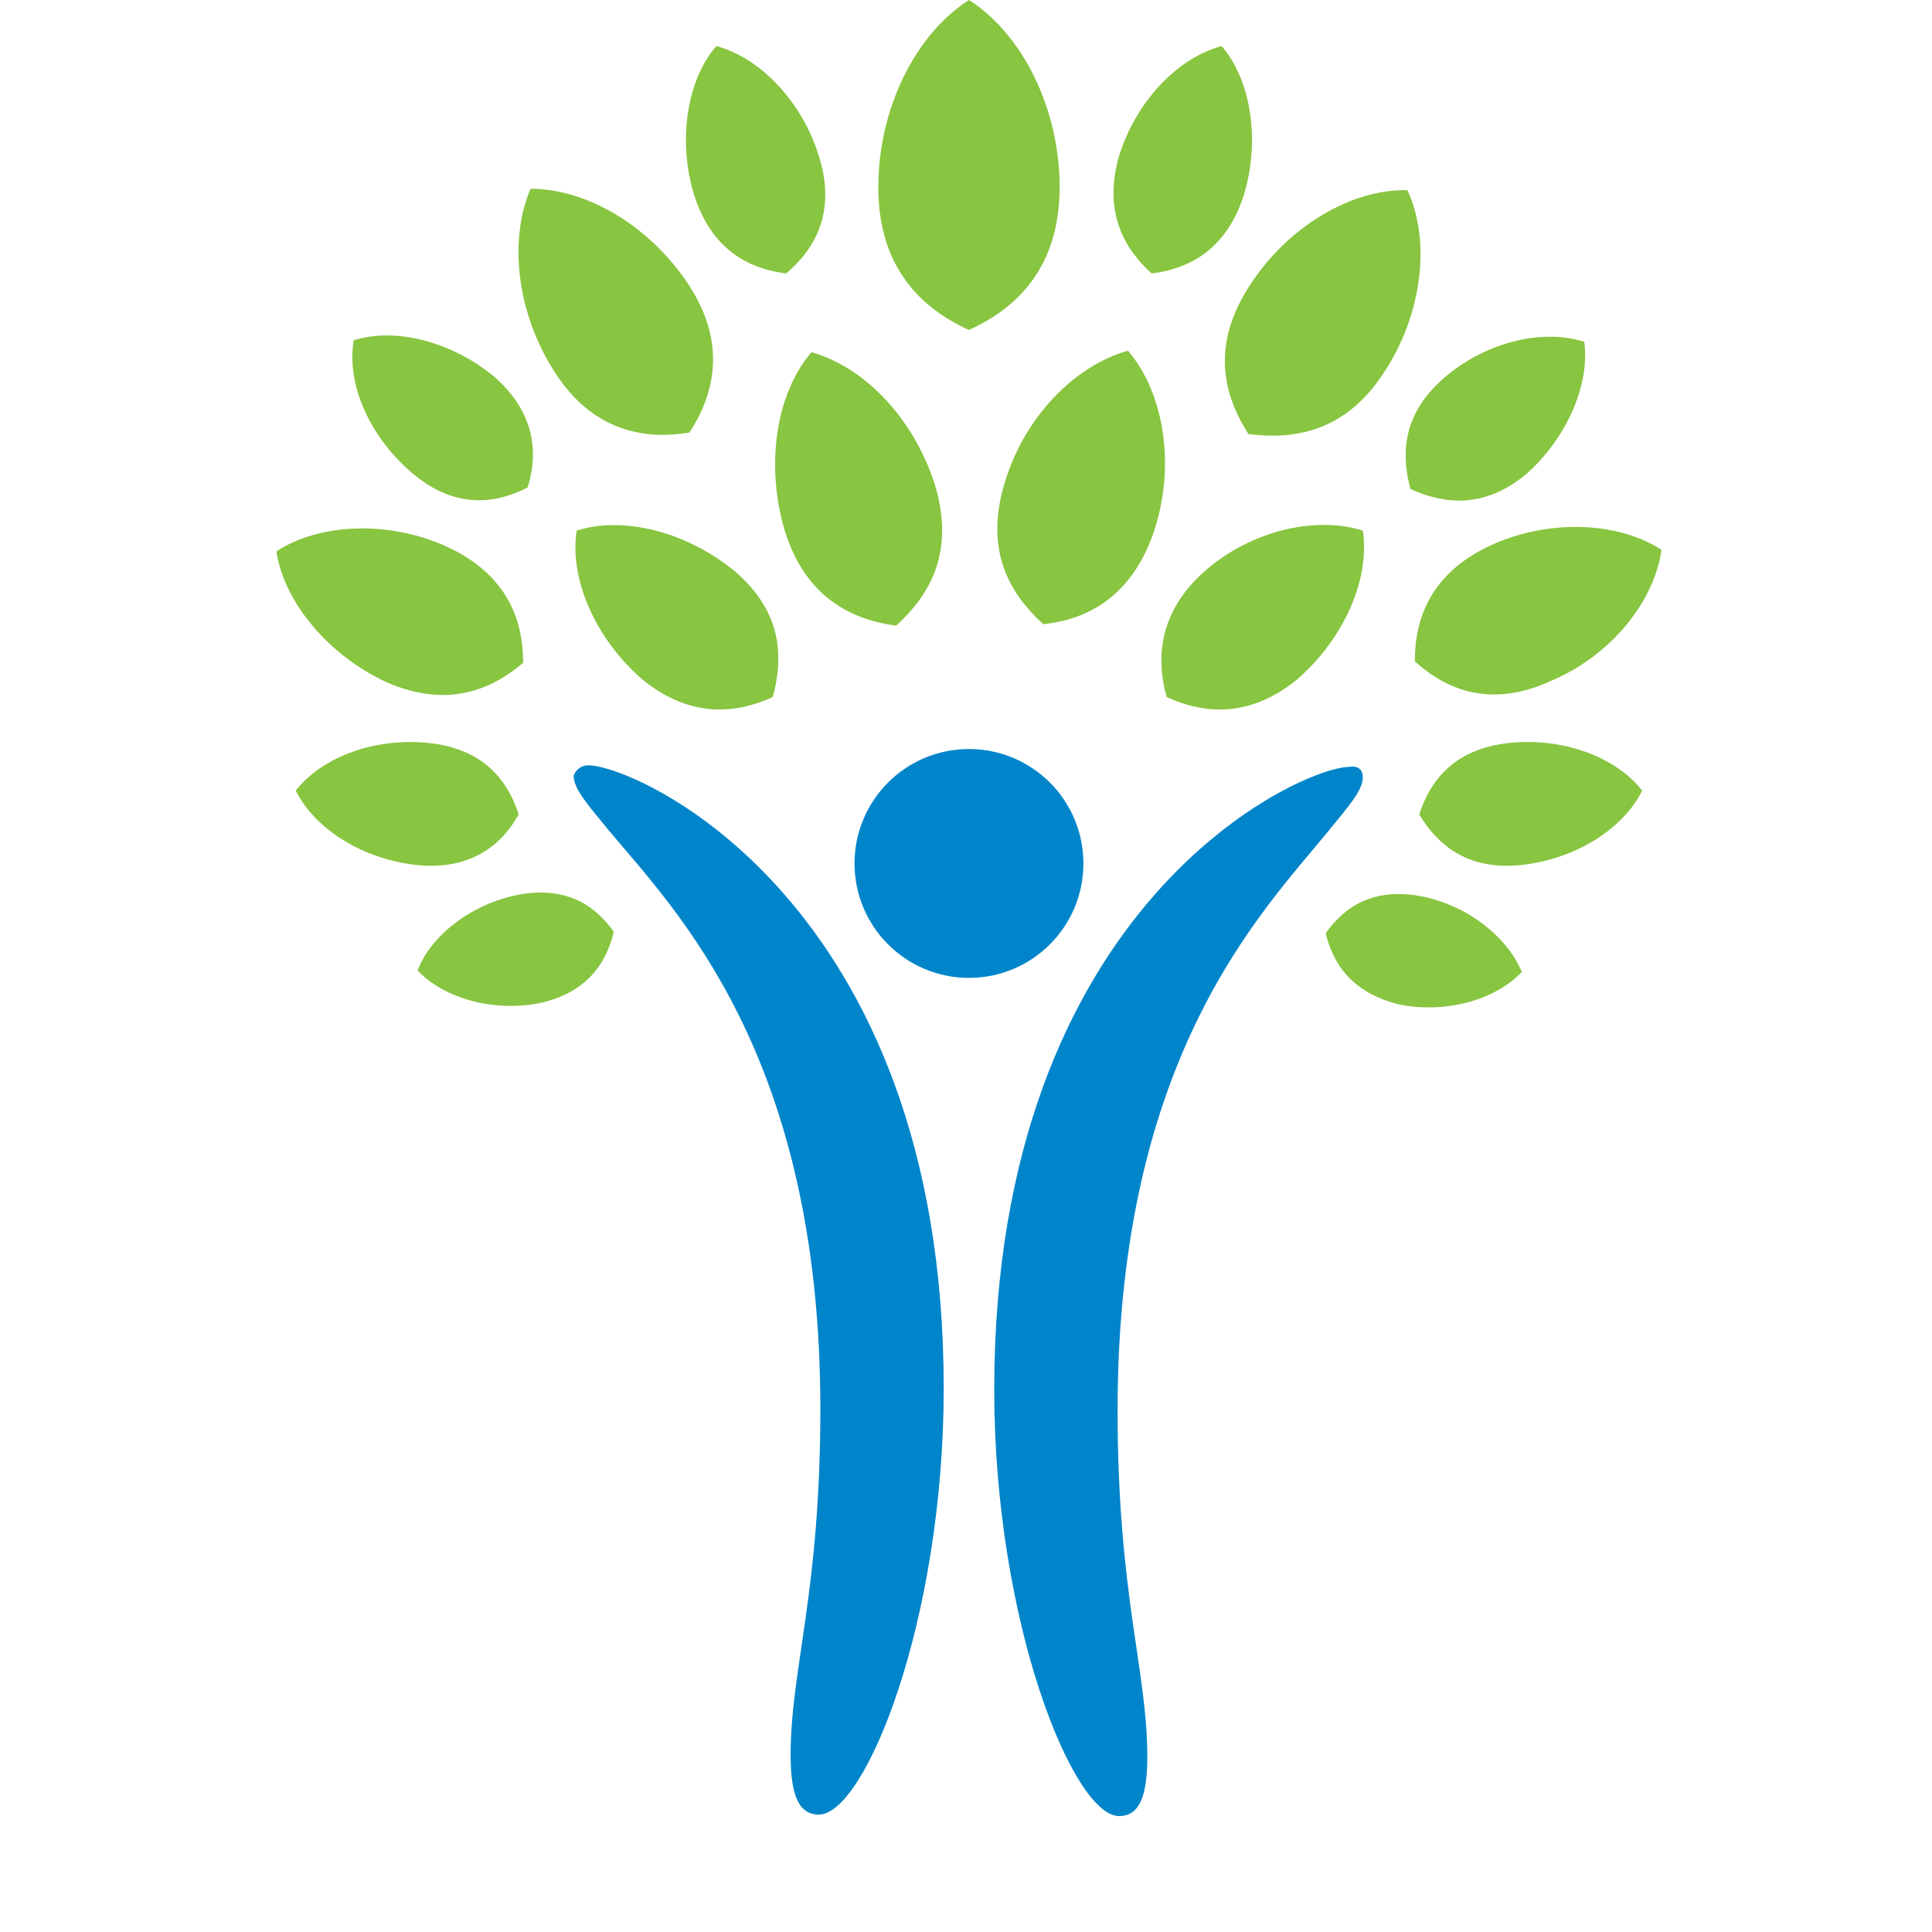
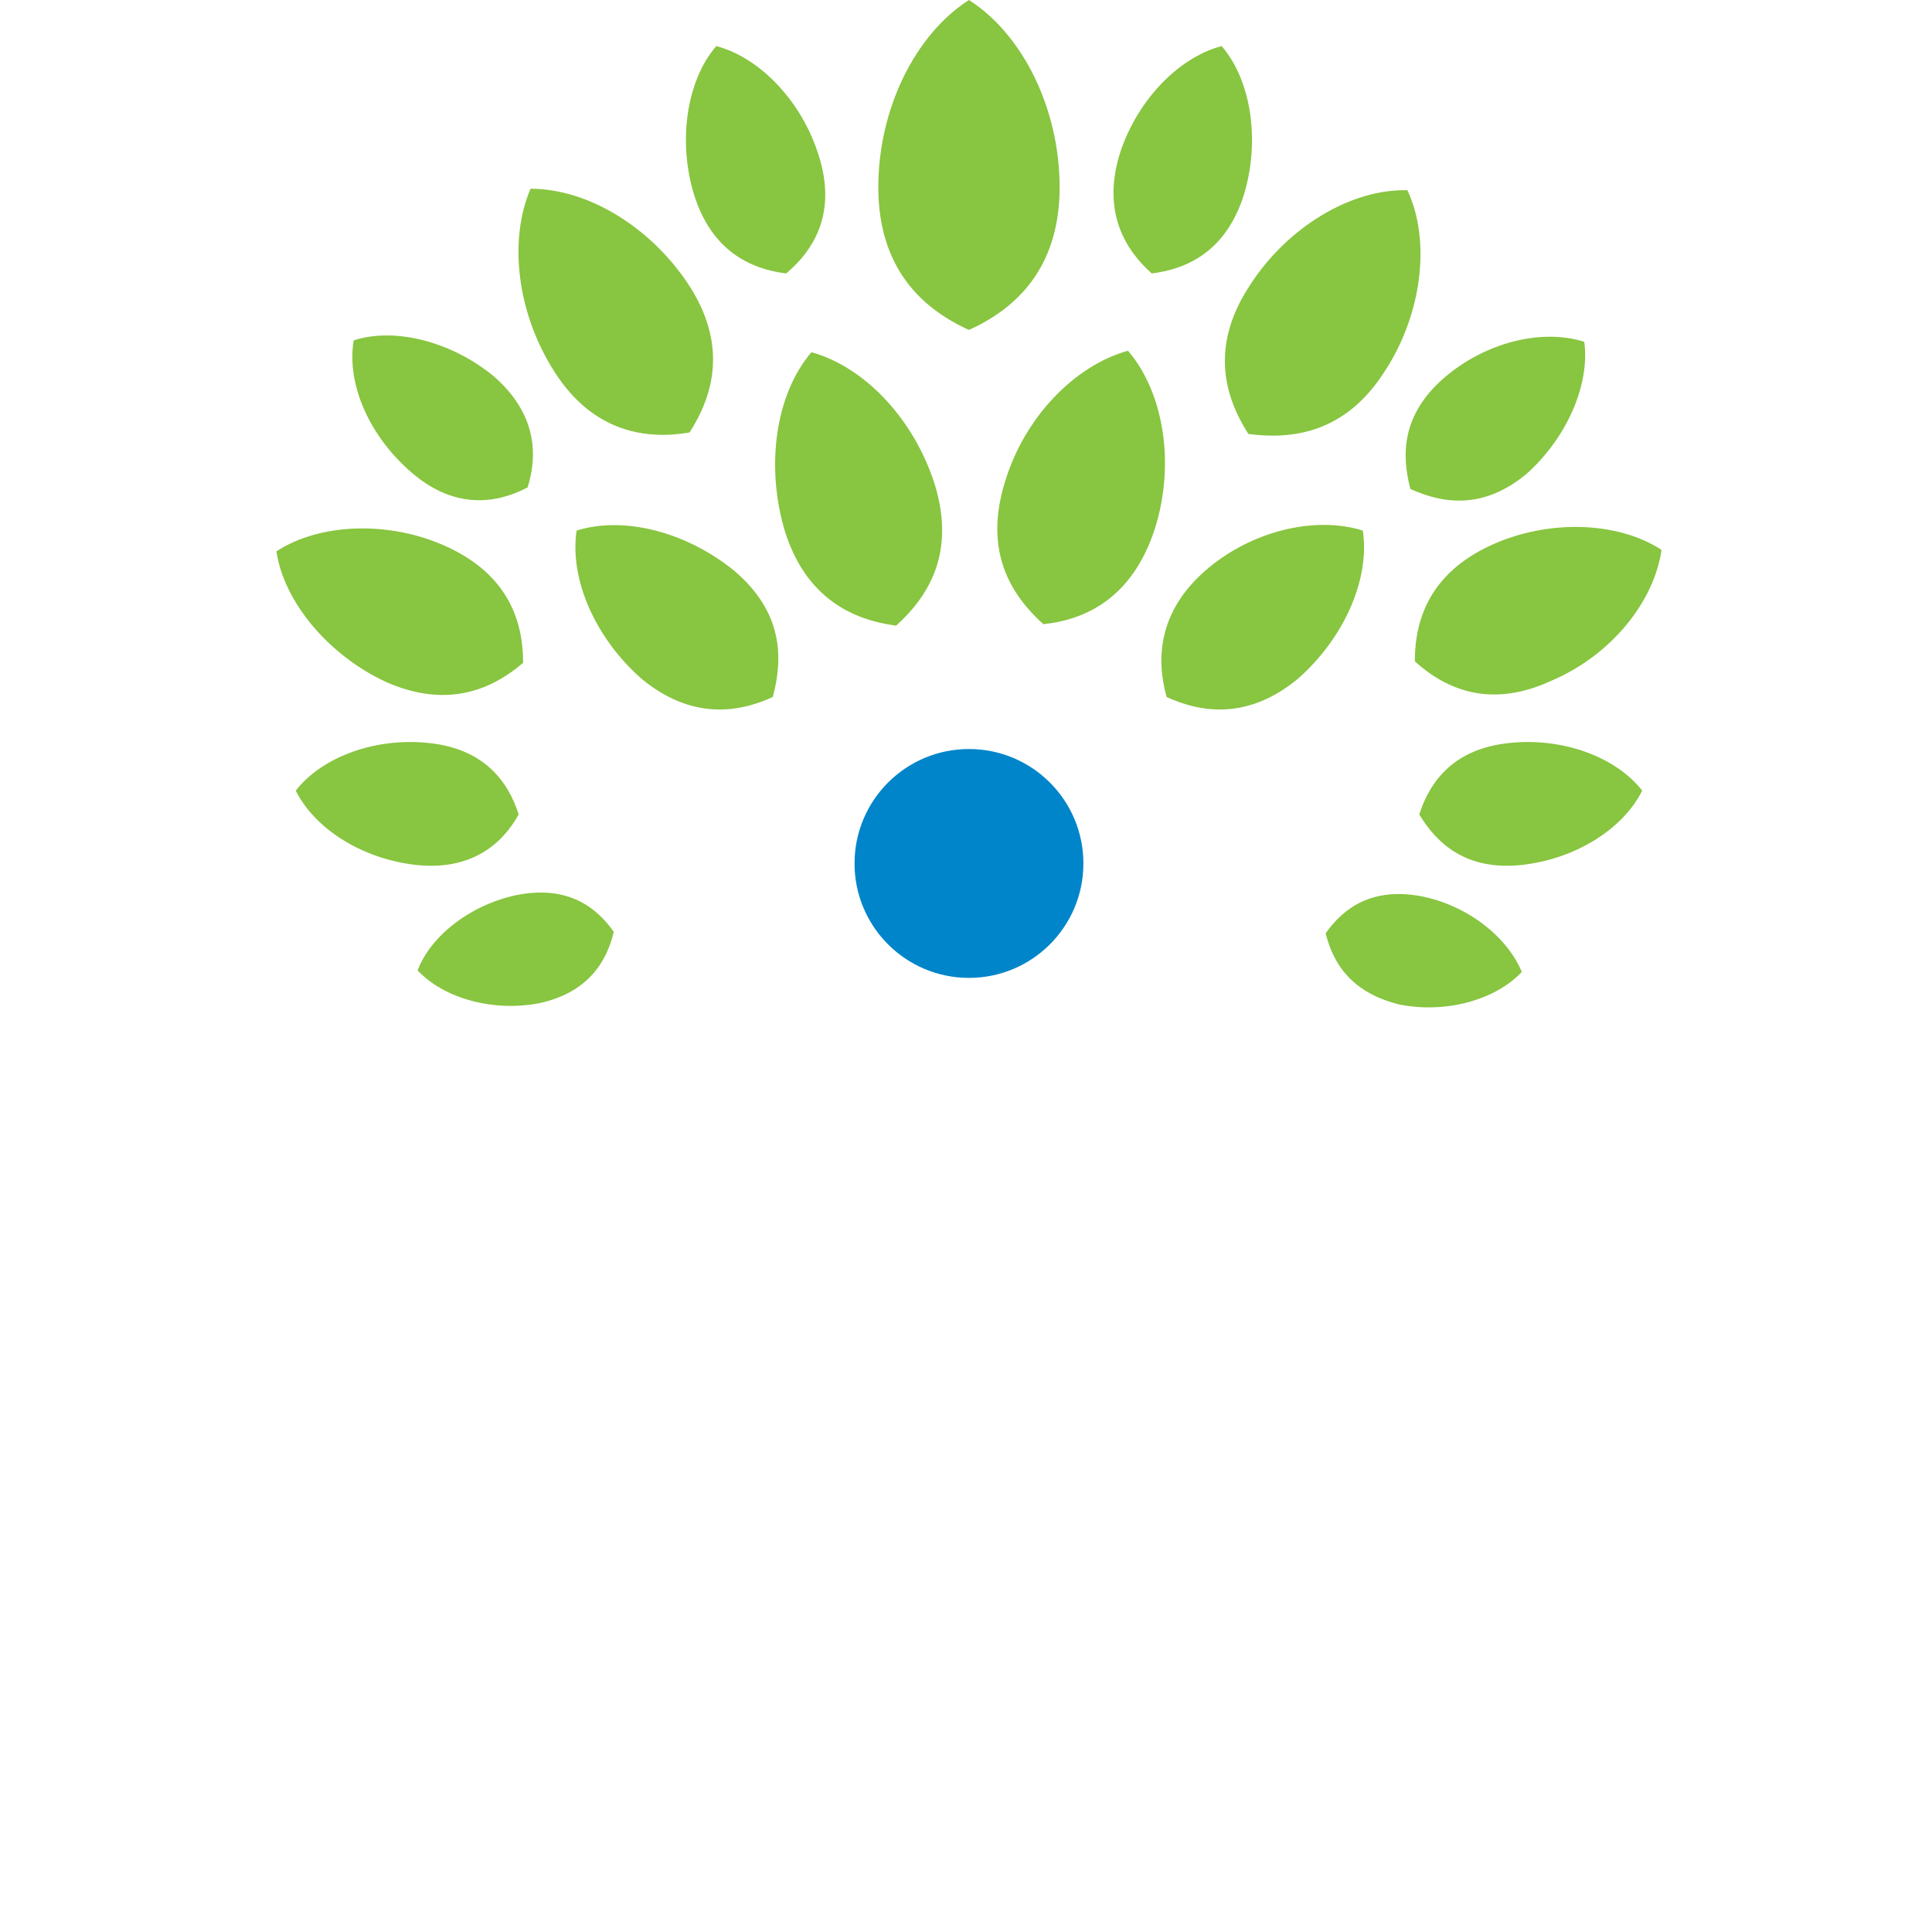
<svg xmlns="http://www.w3.org/2000/svg" viewBox="0 0 130 130" width="130" height="130">
  <g>
-     <path fill="#0085CA" d="M91.7,52.3c0,0.9-1,2-2.3,3.6C85,61.3,75.2,71,75.2,94.9c0,12.4,2,17.5,2,23.3c0,2.6-0.5,4-1.9,4c-3.1,0-8.4-13.1-8.4-28.7c0-32.8,20.7-41.9,23.9-41.9C91.5,51.5,91.7,51.9,91.7,52.3 M39.6,51.5c3.2,0,23.9,9.1,23.9,41.9c0,15.7-5.3,28.7-8.4,28.7c-1.4,0-1.9-1.4-1.9-4c0-5.8,2-10.9,2-23.3c0-23.9-9.8-33.6-14.3-39c-1.3-1.6-2.3-2.7-2.3-3.6C38.7,51.9,39,51.5,39.6,51.5z" />
    <circle fill="#0085CA" cx="65.2" cy="58.1" r="7.7" />
    <path fill="#88C540" d="M77.5,18.4c-1.8-1.6-3.3-4.1-2.2-7.9c1.1-3.6,3.9-6.6,6.9-7.4c2,2.3,2.6,6.4,1.5,10C82.5,16.9,79.9,18.1,77.5,18.4z M94.9,32.9c-0.6-2.3-0.6-5,2.3-7.5c2.8-2.4,6.6-3.3,9.4-2.4c0.4,2.9-1.2,6.5-3.9,8.9C99.8,34.3,97.1,33.9,94.9,32.9z M95.5,54.8c0.7-2.2,2.3-4.4,6-4.8c3.6-0.4,7.2,0.9,9,3.2c-1.3,2.6-4.5,4.6-8.1,5C98.7,58.6,96.7,56.8,95.5,54.8z M89.2,62.8c1.2-1.7,3.1-3.1,6.4-2.5c3.1,0.6,5.8,2.7,6.8,5.1c-1.8,1.9-5.1,2.8-8.2,2.2C90.9,66.8,89.7,64.8,89.2,62.8z M70.2,42c-2.2-2-4-4.9-2.6-9.5c1.3-4.4,4.7-7.9,8.3-8.9c2.4,2.8,3.2,7.6,1.8,12C76.2,40.2,73.1,41.7,70.2,42z M78.5,46.9c-0.7-2.5-0.6-5.7,2.6-8.5c3.1-2.7,7.4-3.7,10.6-2.7c0.5,3.3-1.3,7.3-4.4,10C84,48.4,80.9,48,78.5,46.9z M84,29.2c-1.6-2.5-2.6-5.9,0.1-10c2.5-3.9,6.8-6.5,10.6-6.4c1.6,3.4,1,8.4-1.6,12.3C90.5,29.1,87,29.6,84,29.2z M95.2,44.5c0-2.8,1-5.9,5.1-7.8c3.9-1.8,8.6-1.6,11.5,0.3c-0.5,3.5-3.4,7.1-7.4,8.8C100.3,47.7,97.3,46.4,95.2,44.5z M59.1,12.6c0-5.3,2.5-10.3,6.1-12.6c3.6,2.3,6.1,7.3,6.1,12.6c0,5.5-3,8.2-6.1,9.6C62.1,20.8,59.1,18.1,59.1,12.6z M46.7,13.1c-1.1-3.6-0.5-7.7,1.5-10c3,0.8,5.8,3.8,6.9,7.4c1.2,3.8-0.3,6.3-2.2,7.9C50.5,18.1,47.9,16.9,46.7,13.1z M27.7,31.8c-2.8-2.4-4.4-5.9-3.9-8.9c2.8-0.9,6.6,0.1,9.4,2.4c2.9,2.5,3,5.3,2.3,7.5C33.4,33.9,30.6,34.3,27.7,31.8z M28,58.2c-3.6-0.4-6.8-2.4-8.1-5c1.8-2.3,5.4-3.6,9-3.2c3.7,0.4,5.3,2.6,6,4.8C33.8,56.8,31.7,58.6,28,58.2z M36.3,67.5c-3.1,0.6-6.4-0.3-8.2-2.2c0.9-2.4,3.7-4.5,6.8-5.1c3.3-0.6,5.2,0.8,6.4,2.5C40.8,64.8,39.5,66.8,36.3,67.5z M52.8,35.7c-1.3-4.4-0.6-9.2,1.8-12c3.6,1,6.9,4.5,8.3,8.9c1.4,4.6-0.4,7.5-2.6,9.5C57.3,41.7,54.2,40.2,52.8,35.7z M43.2,45.7c-3.1-2.7-4.9-6.7-4.4-10c3.2-1,7.4,0.1,10.6,2.7c3.3,2.8,3.3,5.9,2.6,8.5C49.6,48,46.5,48.4,43.2,45.7z M37.3,25c-2.5-3.9-3.1-8.8-1.6-12.3c3.8,0,8,2.5,10.6,6.4c2.7,4.1,1.7,7.5,0.1,10C43.5,29.6,39.9,29.1,37.3,25z M26,45.9c-3.9-1.8-6.9-5.4-7.4-8.8c2.9-1.9,7.6-2.1,11.5-0.3c4.1,1.9,5.1,5,5.1,7.8C33.1,46.4,30.1,47.7,26,45.9z" />
  </g>
</svg>